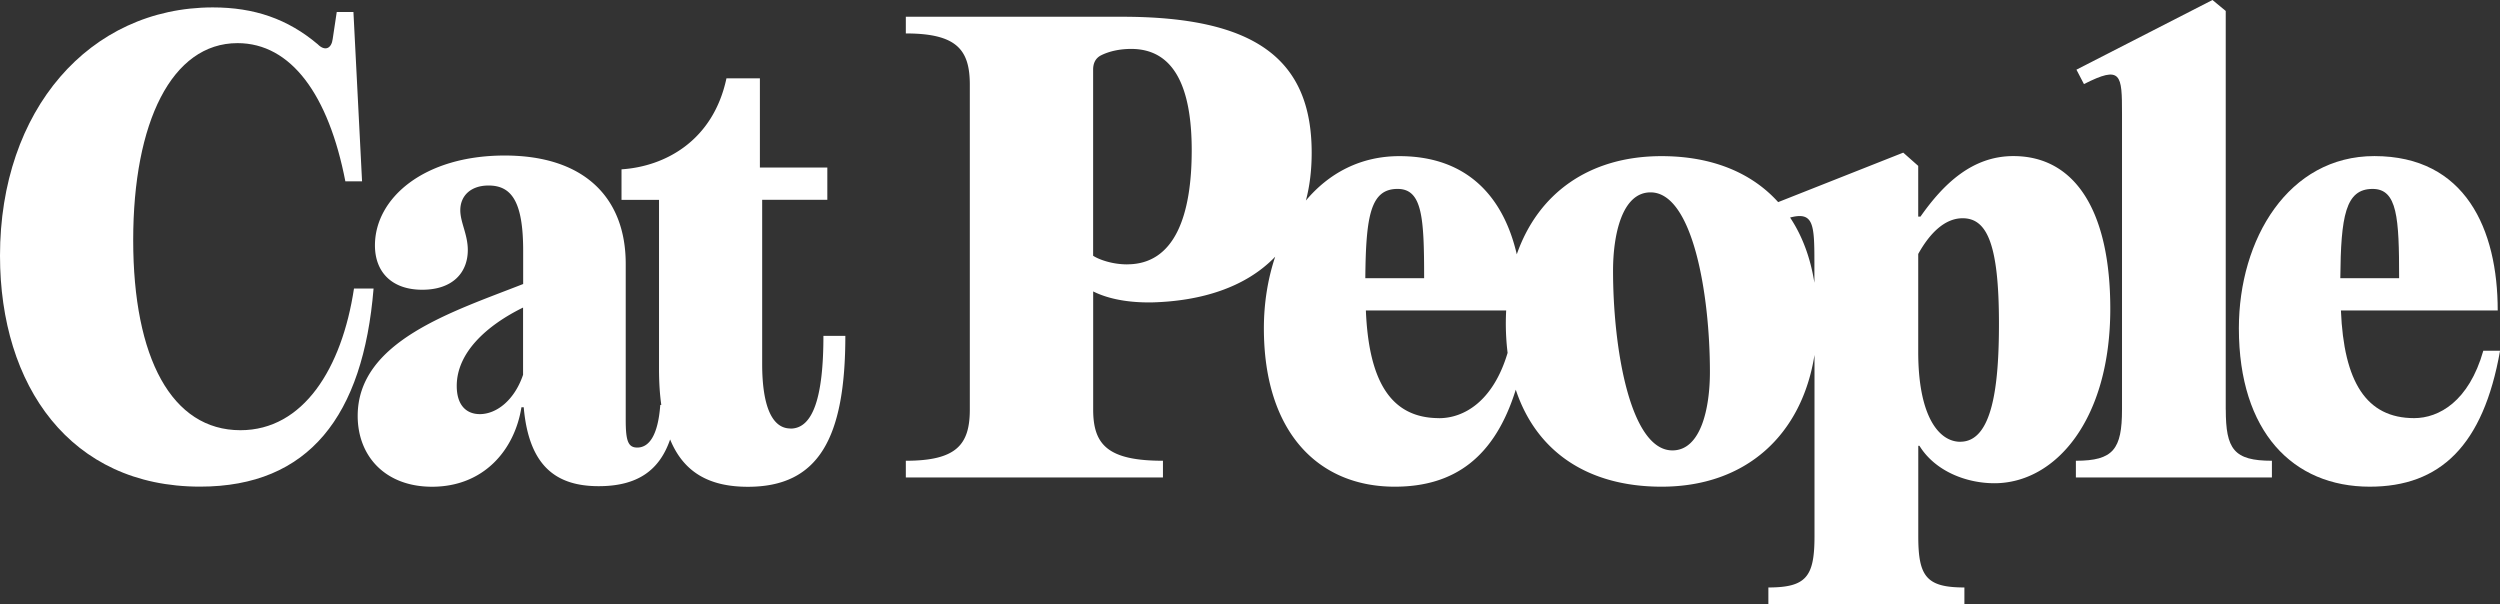
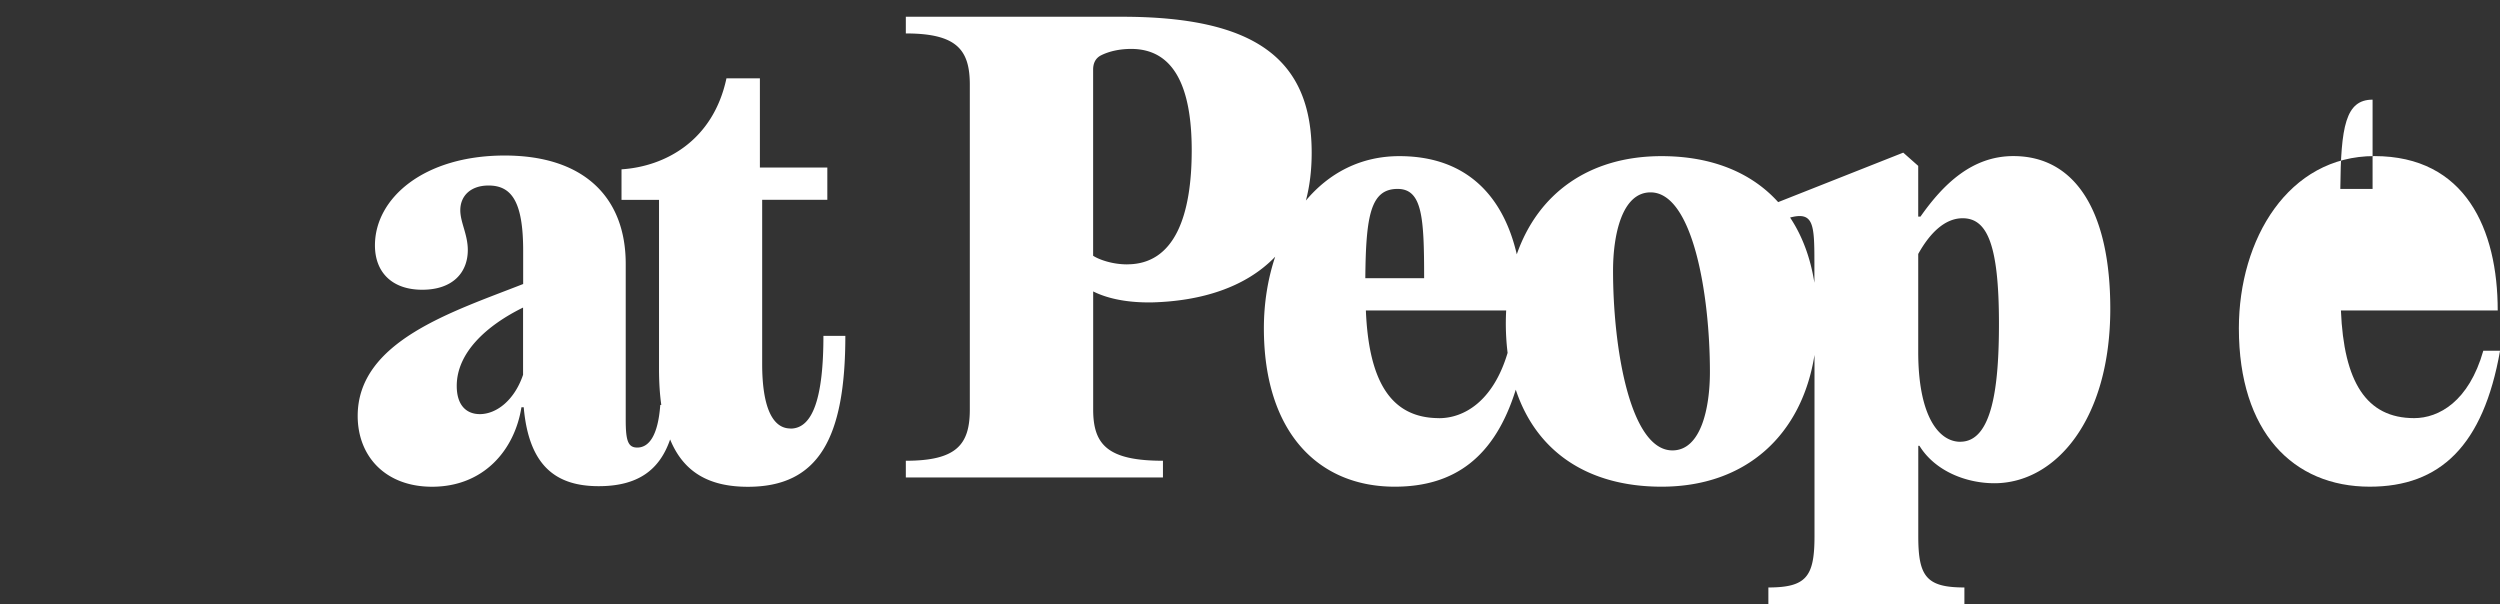
<svg xmlns="http://www.w3.org/2000/svg" id="Ebene_2" data-name="Ebene 2" viewBox="0 0 492.67 119.06">
  <rect x="0" y="0" width="492.67" height="119.06" fill="#333333" stroke="none" />
  <defs>
    <style>.cls-1{fill:#fff}</style>
  </defs>
  <g id="Ebene_1-2" data-name="Ebene 1">
-     <path d="M69.76 56.86c-2.39 15.78-10 27.92-22.38 27.92-13.52 0-21.13-14.19-21.13-37.46S33.86 8.5 46.81 8.5c10.57 0 17.95 10.22 21.25 27.24h3.29l-1.7-33.37h-3.29l-.8 5.33c-.23 1.82-1.48 2.5-2.95 1.02-5.91-4.99-12.5-7.26-20.68-7.26C17.61 1.48 0 21.68 0 50.39 0 76.04 13.86 95.9 39.42 95.9c21.47 0 32.15-13.96 34.2-39.04h-3.86Z" class="cls-1" />
    <path d="M155.77 84.44c-3.63 0-5.57-4.43-5.57-12.71V39.38h12.84v-6.36h-13.29V15.44h-6.59c-2.61 12.26-12.04 17.37-20.68 17.93v6.02h7.39v33.26c0 2.64.15 5.02.45 7.15h-.2c-.45 6.13-2.27 8.4-4.54 8.4-1.82 0-2.27-1.36-2.27-5.45V51.99c0-12.83-7.95-21.34-23.86-21.34s-25.56 8.4-25.56 17.71c0 5.22 3.29 8.74 9.32 8.74s8.98-3.41 8.98-7.83c0-3.06-1.48-5.45-1.48-7.83 0-2.84 2.04-4.88 5.57-4.88 4.54 0 6.82 3.18 6.82 12.83v6.58c-13.86 5.45-32.61 11.24-32.61 25.99 0 7.95 5.45 13.96 14.66 13.96 10.11 0 16.25-7.15 17.61-15.66h.45c1.02 11.69 6.48 15.55 14.77 15.55 7.72 0 12-3.17 14.08-9.21 2.76 6.75 8.05 9.33 15.33 9.33 13.97 0 19.2-9.65 19.2-29.74h-4.32c0 12.03-2.04 18.27-6.48 18.27Zm-52.7-10.55c-1.7 4.99-5.23 7.72-8.52 7.72-2.5 0-4.54-1.59-4.54-5.56 0-6.58 5.91-11.92 13.07-15.44v13.28Zm293.69-43.13c-8.07 0-13.75 5.45-18.29 11.92h-.45v-9.99l-2.95-2.61-24.65 9.75c-5.29-5.86-13.14-9.06-22.98-9.06-14.34 0-24.37 7.41-28.53 19.35-2.55-11.02-9.49-19.35-23.14-19.35-7.71 0-13.92 3.39-18.42 8.75.74-2.79 1.14-5.92 1.14-9.43 0-18.61-11.36-26.79-37.38-26.79h-42.6v3.29c10 0 12.61 3.18 12.61 10.1V80.7c0 6.92-2.61 10.1-12.61 10.1v3.29h50.67V90.8c-10.91 0-13.75-3.18-13.75-10.1V57.43c2.27 1.14 6.02 2.27 11.7 2.16 9.4-.26 18.27-2.85 24.17-9-1.47 4.39-2.23 9.2-2.23 14.11 0 20.43 10.68 31.21 25.79 31.21 11.79 0 19.72-5.84 23.85-19.12 4.03 12.18 14.15 19.12 28.73 19.12 16.7 0 27.66-10.25 30.14-25.97v35.73c0 7.95-1.59 10.1-9.09 10.1v3.29h38.63v-3.29c-7.5 0-9.09-2.16-9.09-10.1V87.85h.23c3.07 4.99 9.2 7.38 14.77 7.38 12.04 0 22.84-12.49 22.84-34.39 0-19.07-6.82-30.08-19.09-30.08ZM222.12 52.1c-3.07 0-5.68-1.02-6.7-1.7V13.73c0-1.25.45-2.27 1.59-2.84 1.59-.79 3.64-1.25 5.91-1.25 8.29 0 11.93 7.26 11.93 19.98s-3.29 22.47-12.72 22.47Zm53.3-14.87c4.89 0 5.23 5.68 5.23 17.59h-11.59c.11-12.26 1.02-17.59 6.36-17.59Zm8.18 45.17c-9.43 0-13.86-7.15-14.43-21.22h27.65a47.945 47.945 0 0 0 .28 8.36c-2.88 9.66-8.69 12.87-13.5 12.87Zm45.98 6.36c-8.29 0-11.7-19.98-11.7-35.41 0-6.92 1.7-15.44 7.39-15.44 8.29 0 11.7 19.98 11.7 35.41 0 6.92-1.7 15.44-7.39 15.44Zm23.19-45.89c4.61-1.22 4.79 1.31 4.79 8.77v4.09c-.78-4.97-2.41-9.28-4.79-12.86Zm33.54 44.19c-4.2 0-8.29-4.99-8.29-17.71v-19.3c2.27-4.09 5.23-7.04 8.75-7.04 4.77 0 7.16 4.99 7.16 20.77 0 12.14-1.25 23.27-7.61 23.27Z" class="cls-1" />
-     <path d="M438.62 80.7V2.16L436.01 0 409.2 13.73l1.48 2.84c7.39-3.75 7.5-1.93 7.5 5.9V80.7c0 7.83-1.71 10.1-9.09 10.1v3.29h38.63V90.8c-7.5 0-9.09-2.27-9.09-10.1Z" class="cls-1" />
-     <path d="M489.38 69.12c-2.84 9.99-8.75 13.28-13.63 13.28-9.43 0-13.86-7.15-14.43-21.22h30.9c0-16-6.36-30.42-24.31-30.42-16.93 0-26.7 16.34-26.7 33.94 0 20.43 10.68 31.21 25.79 31.21 13.86 0 22.38-8.06 25.68-26.79h-3.29Zm-21.82-31.89c4.89 0 5.23 5.68 5.23 17.59H461.2c.11-12.26 1.02-17.59 6.36-17.59Z" class="cls-1" />
+     <path d="M489.38 69.12c-2.84 9.99-8.75 13.28-13.63 13.28-9.43 0-13.86-7.15-14.43-21.22h30.9c0-16-6.36-30.42-24.31-30.42-16.93 0-26.7 16.34-26.7 33.94 0 20.43 10.68 31.21 25.79 31.21 13.86 0 22.38-8.06 25.68-26.79h-3.29Zm-21.82-31.89H461.2c.11-12.26 1.02-17.59 6.36-17.59Z" class="cls-1" />
  </g>
</svg>